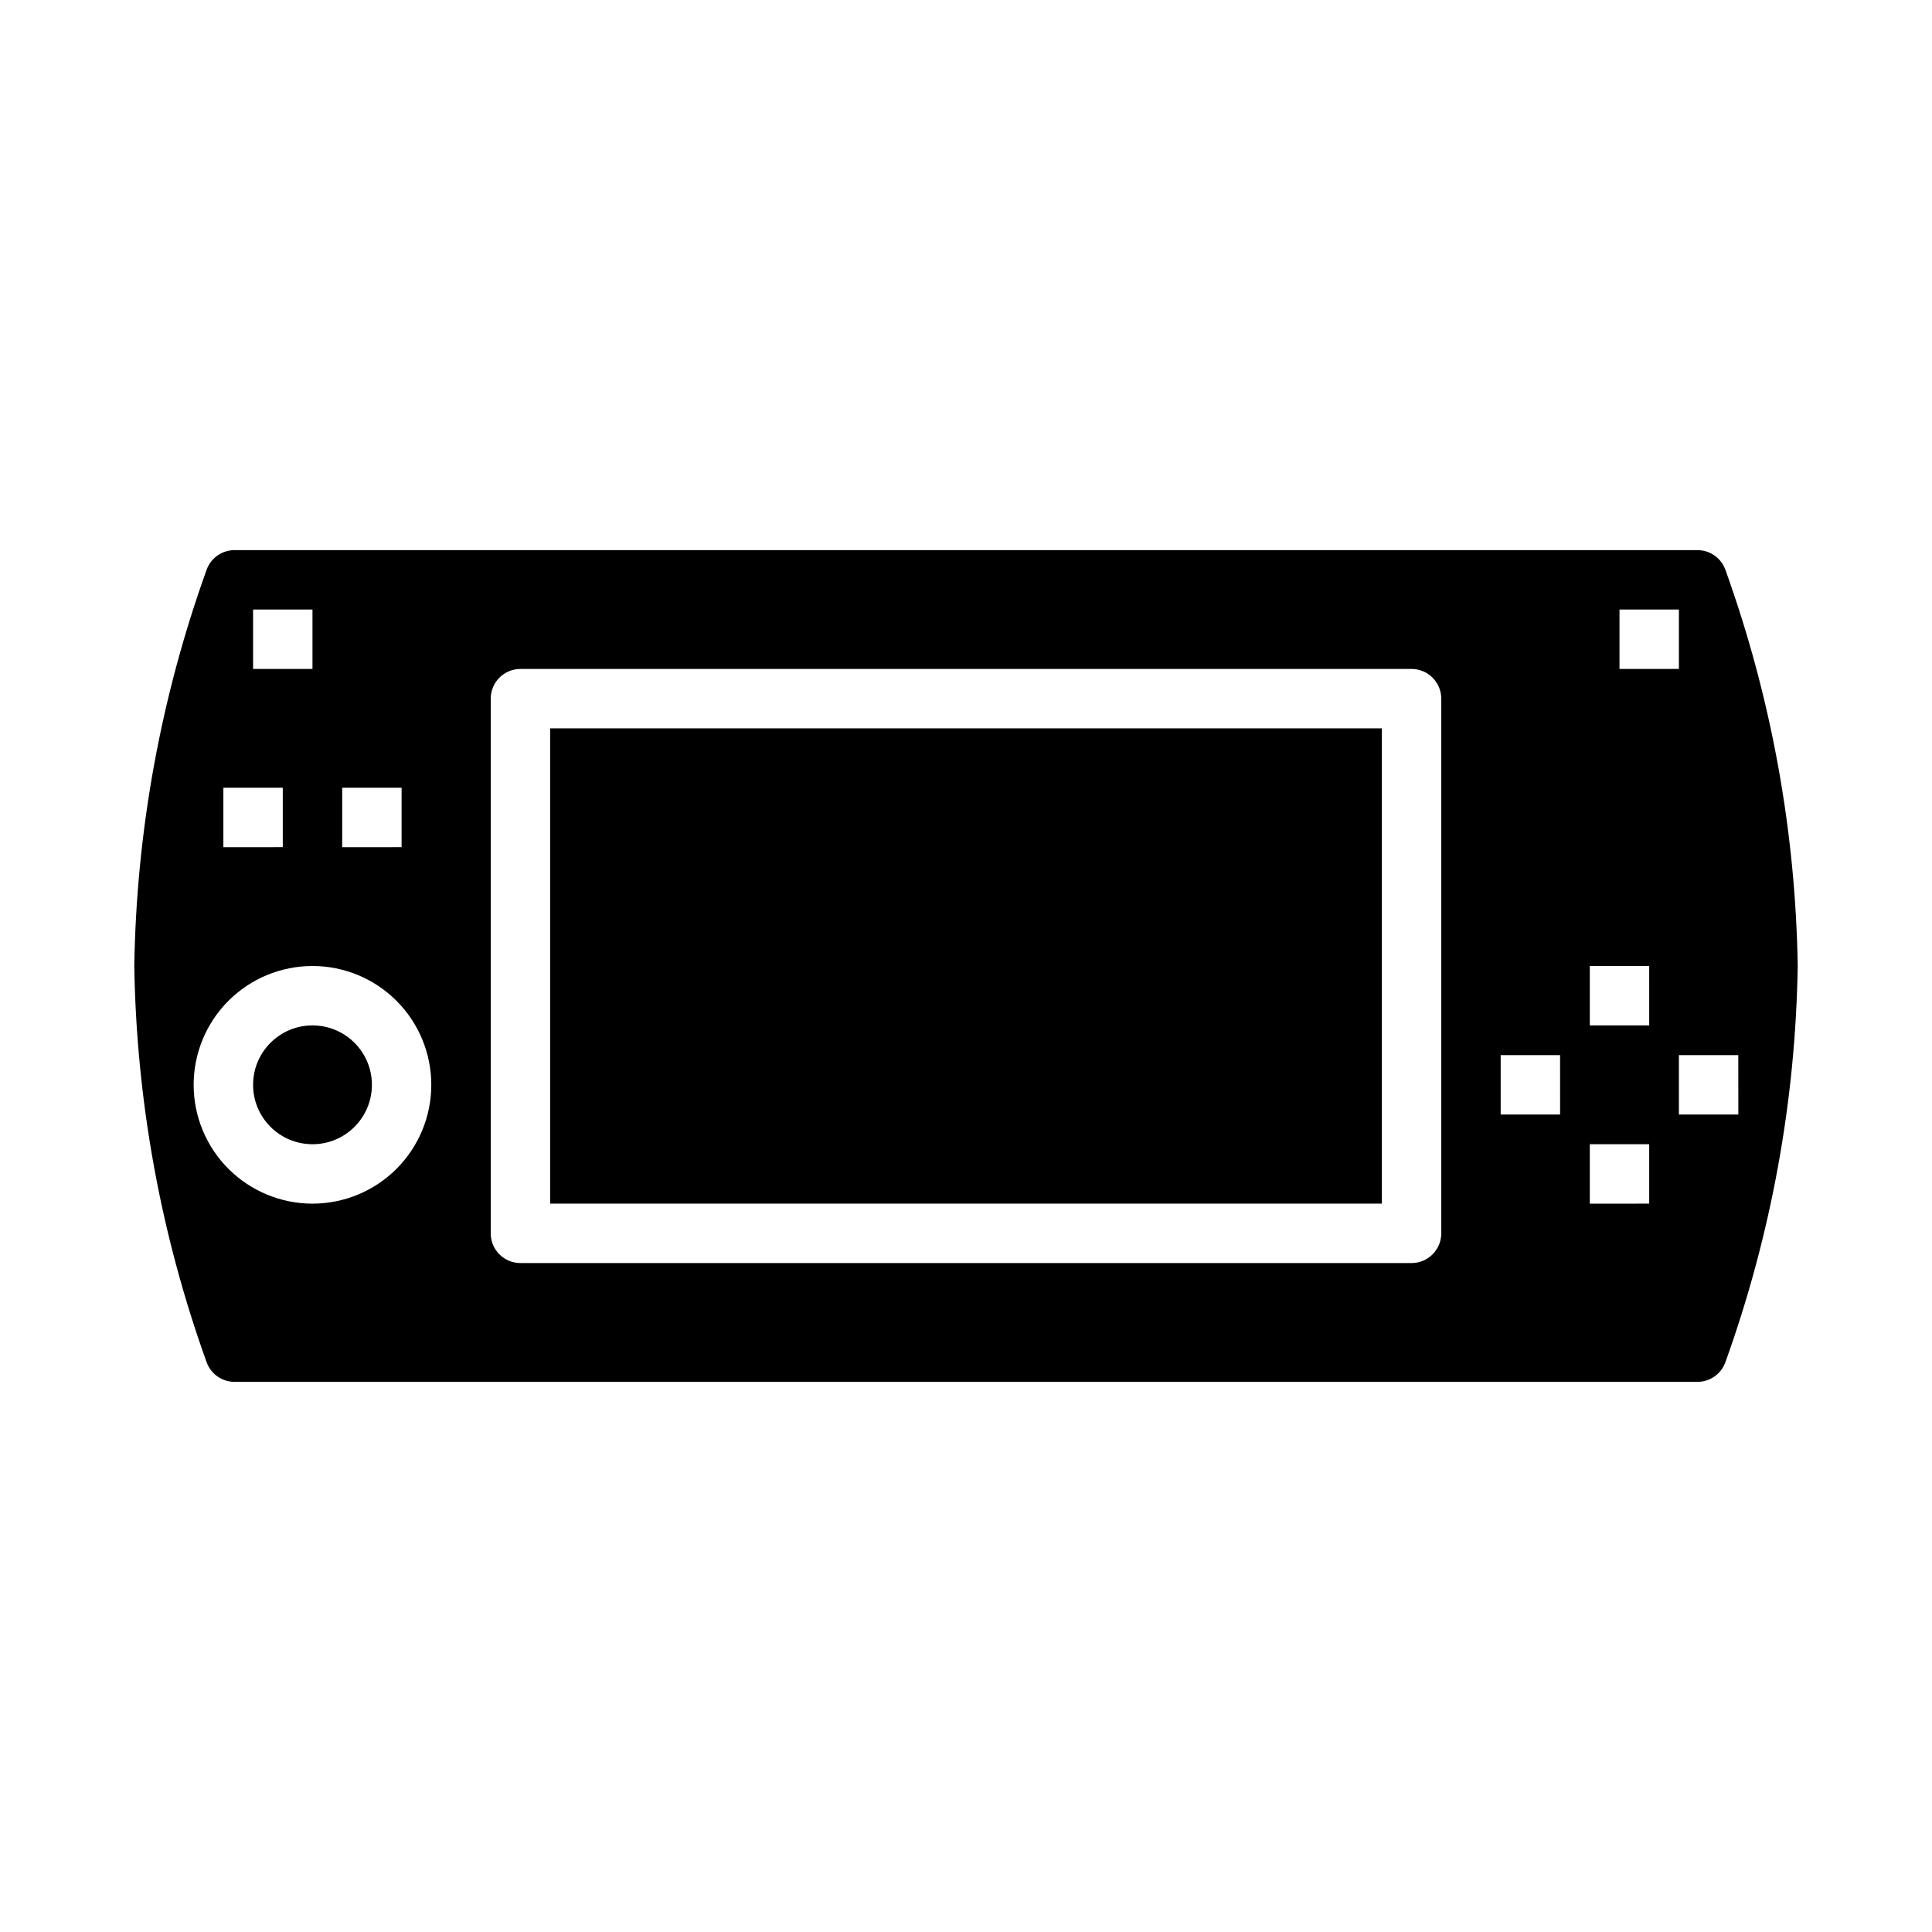
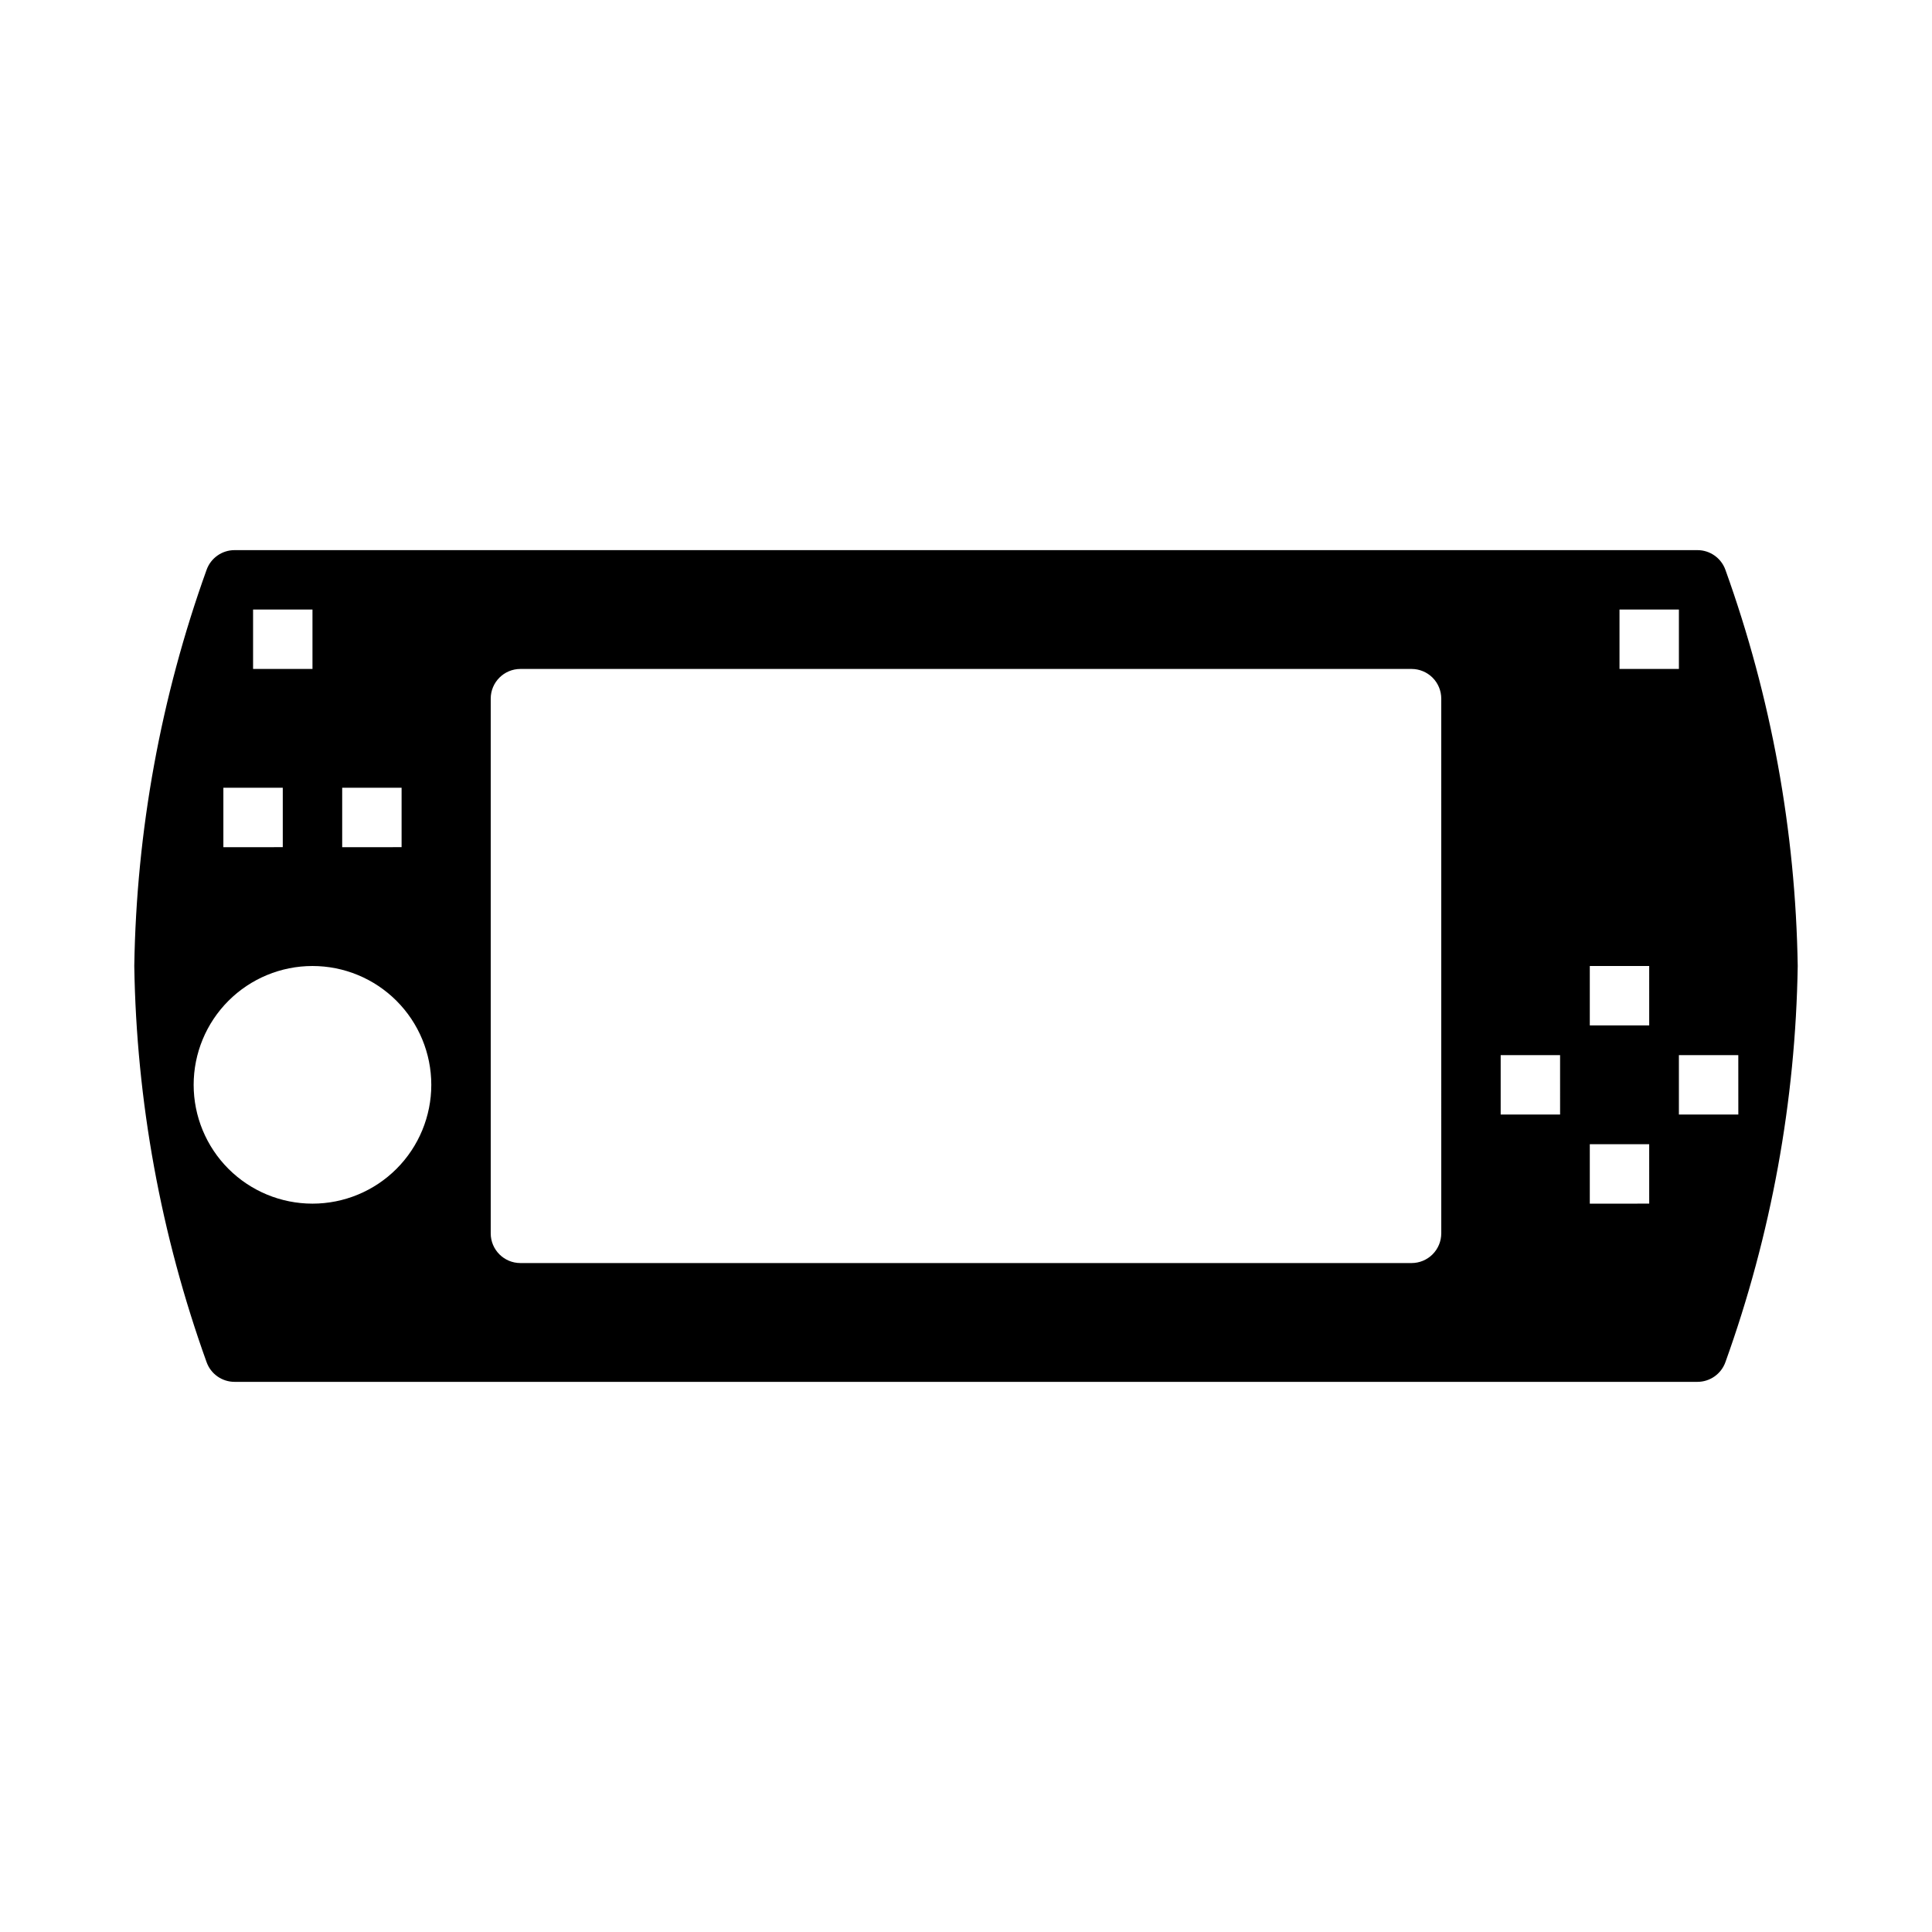
<svg xmlns="http://www.w3.org/2000/svg" fill="#000000" width="800px" height="800px" version="1.1" viewBox="144 144 512 512">
  <g>
-     <path d="m289.79 337.02h220.42v125.95h-220.42z" />
-     <path d="m242.56 431.49c0 8.695-7.051 15.742-15.746 15.742s-15.742-7.047-15.742-15.742c0-8.695 7.047-15.746 15.742-15.746s15.746 7.051 15.746 15.746" />
    <path d="m593.84 289.79h-387.68c-3.328 0-6.297 2.094-7.414 5.227-12.117 33.703-18.594 69.172-19.16 104.98 0.566 35.809 7.043 71.277 19.16 104.98 1.117 3.133 4.086 5.227 7.414 5.227h387.68c3.328 0 6.297-2.094 7.414-5.227 12.121-33.703 18.594-69.172 19.16-104.98-0.566-35.812-7.039-71.281-19.16-104.98-1.117-3.133-4.086-5.227-7.414-5.227zm-20.656 15.746h15.742v15.742h-15.742zm-338.5 47.23h15.742v15.742l-15.742 0.004zm-23.617-47.23h15.742v15.742h-15.742zm-7.871 47.23h15.742v15.742l-15.742 0.004zm23.617 110.21-0.004 0.004c-8.352 0-16.359-3.32-22.266-9.223-5.902-5.906-9.223-13.918-9.223-22.266 0-8.352 3.32-16.363 9.223-22.266 5.906-5.906 13.914-9.223 22.266-9.223s16.363 3.316 22.266 9.223c5.906 5.902 9.223 13.914 9.223 22.266 0 8.348-3.316 16.359-9.223 22.266-5.902 5.902-13.914 9.223-22.266 9.223zm299.14 7.871-0.004 0.004c0 2.086-0.828 4.09-2.305 5.566-1.477 1.477-3.477 2.305-5.566 2.305h-236.16c-4.348 0-7.871-3.523-7.871-7.871v-141.7c0-4.348 3.523-7.871 7.871-7.871h236.16c2.09 0 4.09 0.832 5.566 2.305 1.477 1.477 2.305 3.481 2.305 5.566zm31.488-31.488-15.746 0.004v-15.746h15.742zm23.617 23.617-15.746 0.004v-15.746h15.742zm0-47.23h-15.746v-15.742h15.742zm23.617 23.617h-15.75v-15.746h15.742z" />
  </g>
</svg>